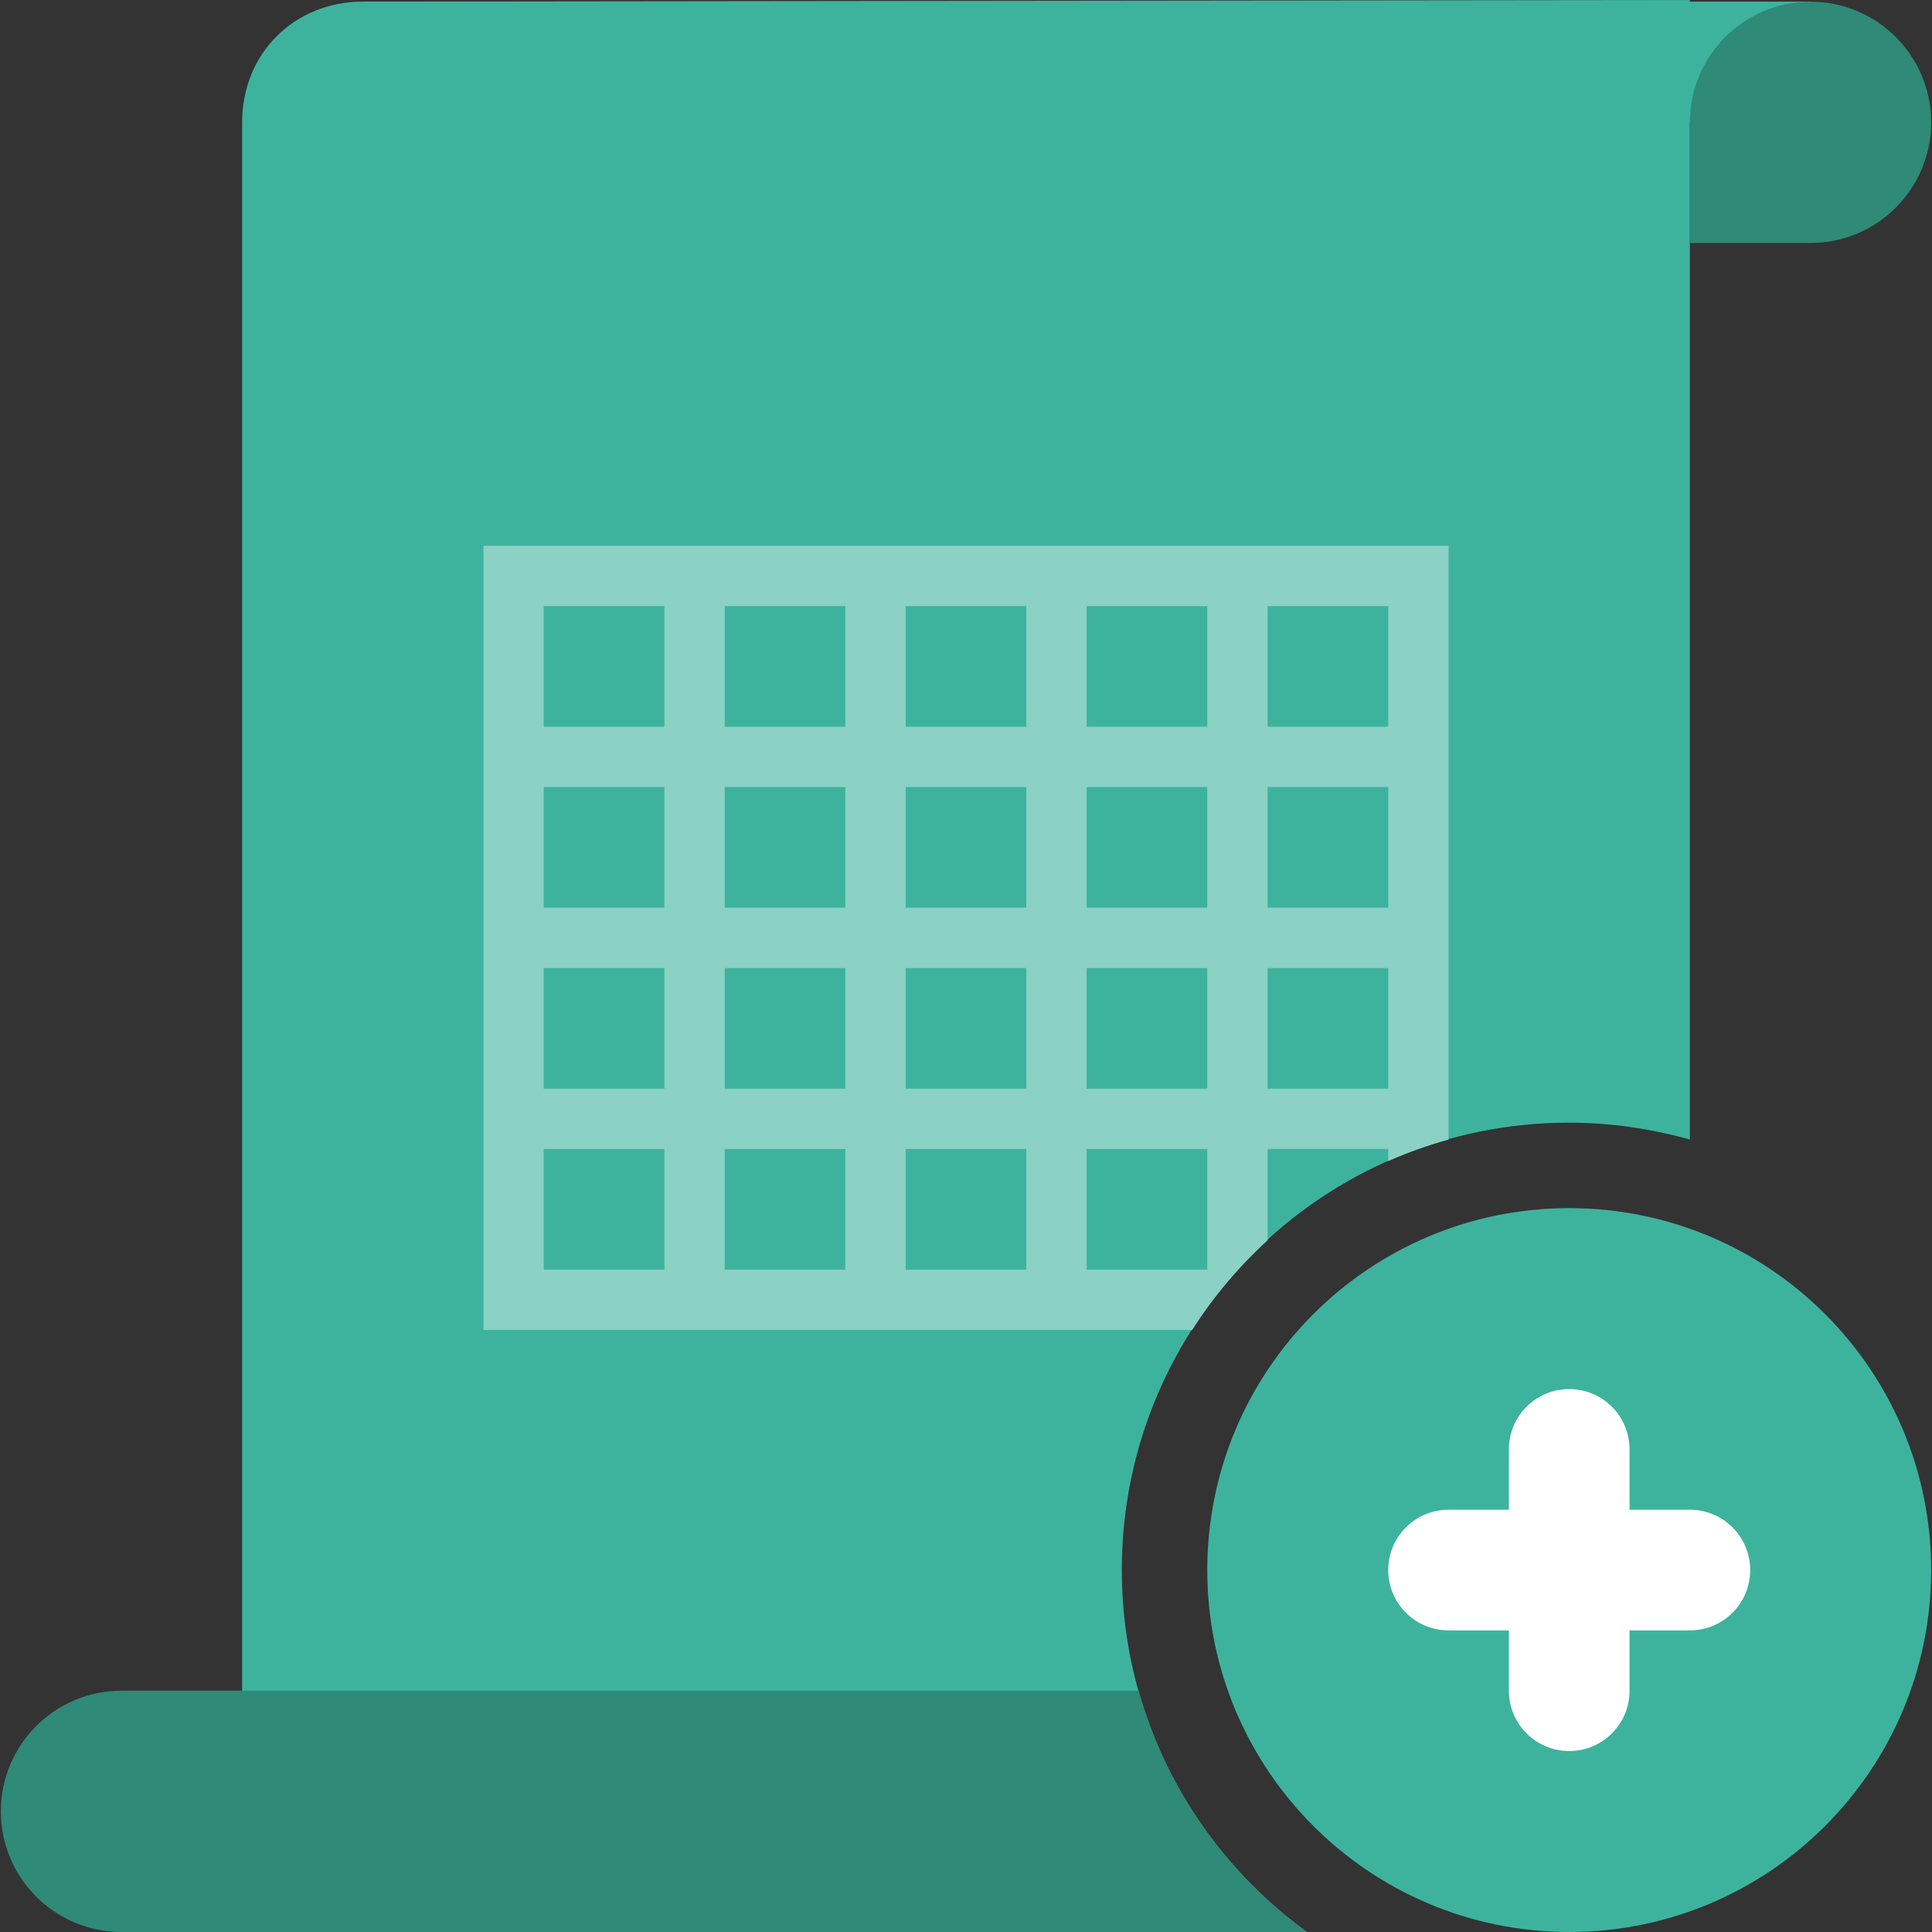
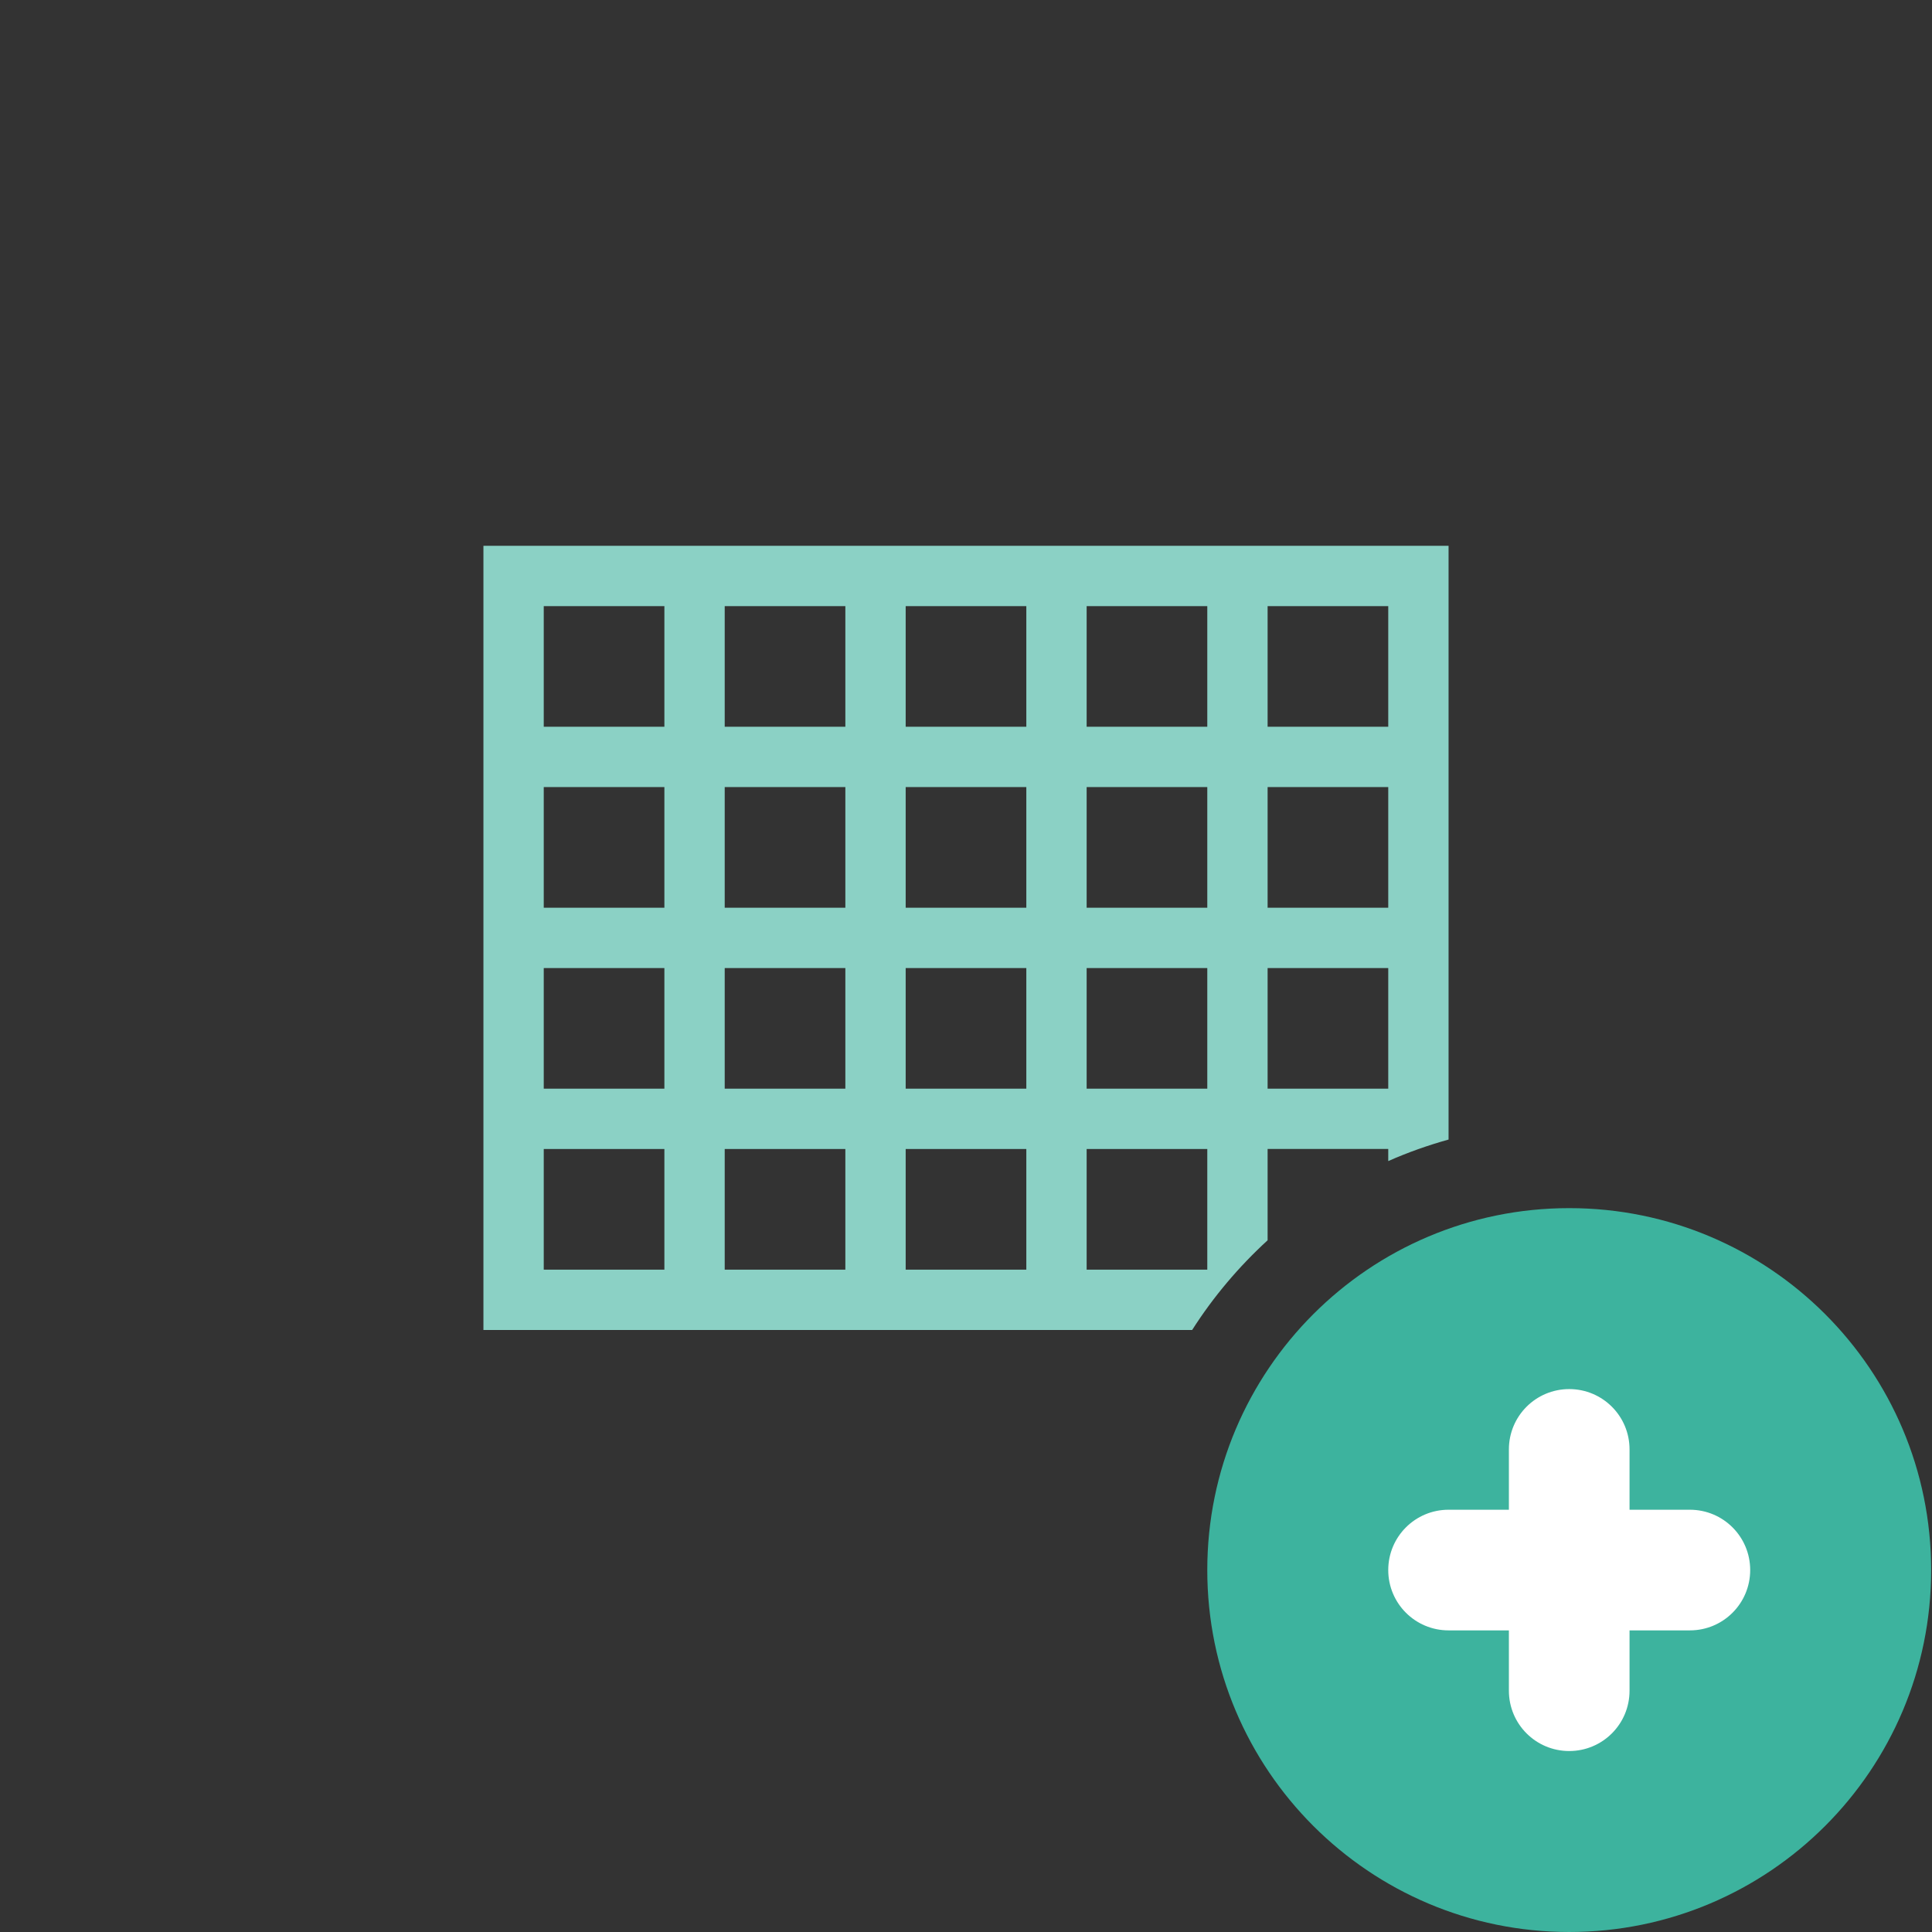
<svg xmlns="http://www.w3.org/2000/svg" version="1.1" id="Layer_1" x="0px" y="0px" viewBox="0 0 309.539 309.539" style="enable-background:new 0 0 309.539 309.539;" xml:space="preserve">
  <rect x="0" y="0" width="309.539" height="309.539" fill="#333333" stroke="none" />
  <g>
-     <path style="fill:#3DB39E;" d="M179.732,251.55c0-39.596,32.096-71.682,71.682-71.682c6.698,0,13.173,0.995,19.329,2.706V19.59   h19.329V0.261h-19.329V0c0,0-156.827,0.193-212.573,0.251c-10.931,0-19.378,8.215-19.378,19.378v289.899h170.58   C191.447,296.5,179.732,275.422,179.732,251.55z" />
-     <path style="fill:#2F8A78;" d="M290.074,0.271c-10.67,0-19.329,8.659-19.329,19.329v19.329h19.329   c10.67,0,19.329-8.659,19.329-19.329C309.403,8.92,300.744,0.271,290.074,0.271z" />
    <path style="fill:#3DB39E;" d="M251.415,193.563c32.028,0,57.988,25.959,57.988,57.988c0,32.009-25.959,57.988-57.988,57.988   c-32.009,0-57.988-25.978-57.988-57.988C193.428,219.522,219.407,193.563,251.415,193.563z" />
    <path style="fill:#FFFFFF;" d="M270.745,241.885h-9.665v-9.665c0-5.345-4.32-9.665-9.665-9.665s-9.665,4.32-9.665,9.665v9.665   h-9.665c-5.345,0-9.665,4.32-9.665,9.665c0,5.345,4.32,9.665,9.665,9.665h9.665v9.665c0,5.345,4.32,9.665,9.665,9.665   c5.345,0,9.665-4.32,9.665-9.665v-9.665h9.665c5.345,0,9.665-4.32,9.665-9.665S276.09,241.885,270.745,241.885z" />
-     <path style="fill:#2F8A78;" d="M182.439,270.879H19.465c-10.67,0-19.329,8.659-19.329,19.329s8.659,19.329,19.329,19.329h189.929   C196.482,300.163,186.855,286.633,182.439,270.879z" />
    <path style="fill:#8BD1C5;" d="M77.453,213.085h113.549c3.392-5.316,7.461-10.128,12.09-14.371v-14.632h19.329v1.943   c3.112-1.382,6.34-2.522,9.665-3.45v-95.13H77.453V213.085z M203.092,97.11h19.329v19.329h-19.329V97.11z M203.092,126.104h19.329   v19.329h-19.329V126.104z M203.092,155.097h19.329v19.329h-19.329V155.097z M174.099,97.11h19.329v19.329h-19.329V97.11z    M174.099,126.104h19.329v19.329h-19.329V126.104z M174.099,155.097h19.329v19.329h-19.329V155.097z M174.099,184.091h19.329   v19.329h-19.329V184.091z M145.105,97.11h19.329v19.329h-19.329V97.11z M145.105,126.104h19.329v19.329h-19.329V126.104z    M145.105,155.097h19.329v19.329h-19.329V155.097z M145.105,184.091h19.329v19.329h-19.329V184.091z M116.111,97.11h19.329v19.329   h-19.329V97.11z M116.111,126.104h19.329v19.329h-19.329V126.104z M116.111,155.097h19.329v19.329h-19.329V155.097z    M116.111,184.091h19.329v19.329h-19.329V184.091z M87.118,97.11h19.329v19.329H87.118V97.11z M87.118,126.104h19.329v19.329   H87.118V126.104z M87.118,155.097h19.329v19.329H87.118V155.097z M87.118,184.091h19.329v19.329H87.118V184.091z" />
  </g>
  <g>
</g>
  <g>
</g>
  <g>
</g>
  <g>
</g>
  <g>
</g>
  <g>
</g>
  <g>
</g>
  <g>
</g>
  <g>
</g>
  <g>
</g>
  <g>
</g>
  <g>
</g>
  <g>
</g>
  <g>
</g>
  <g>
</g>
</svg>